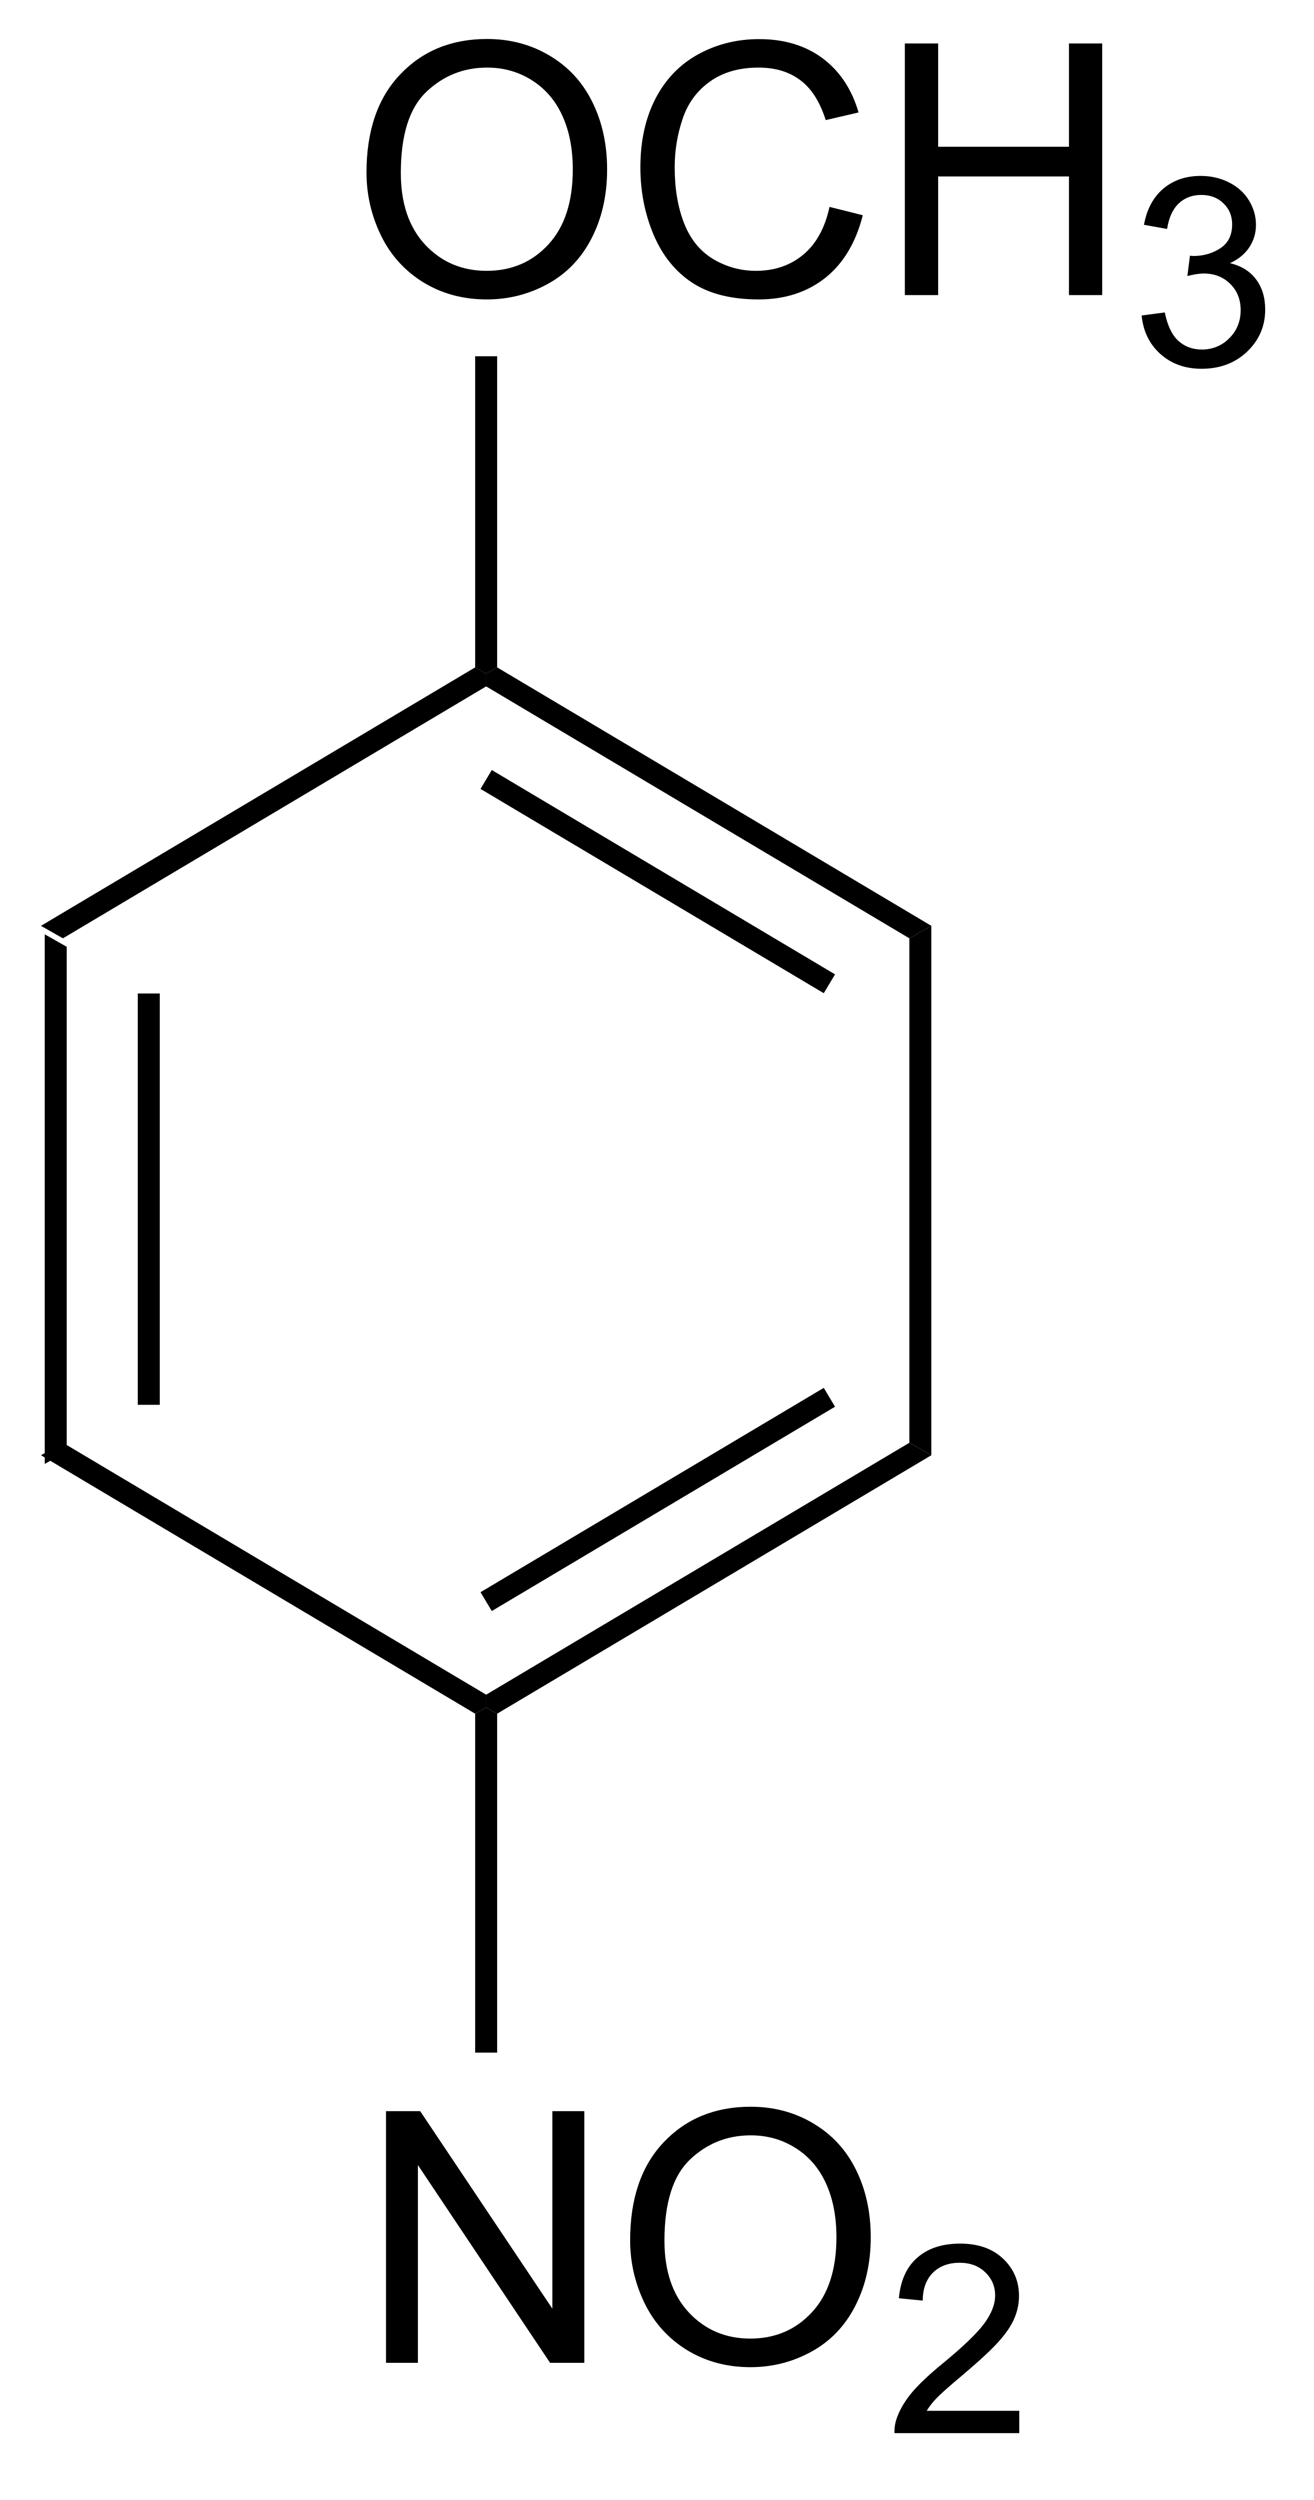
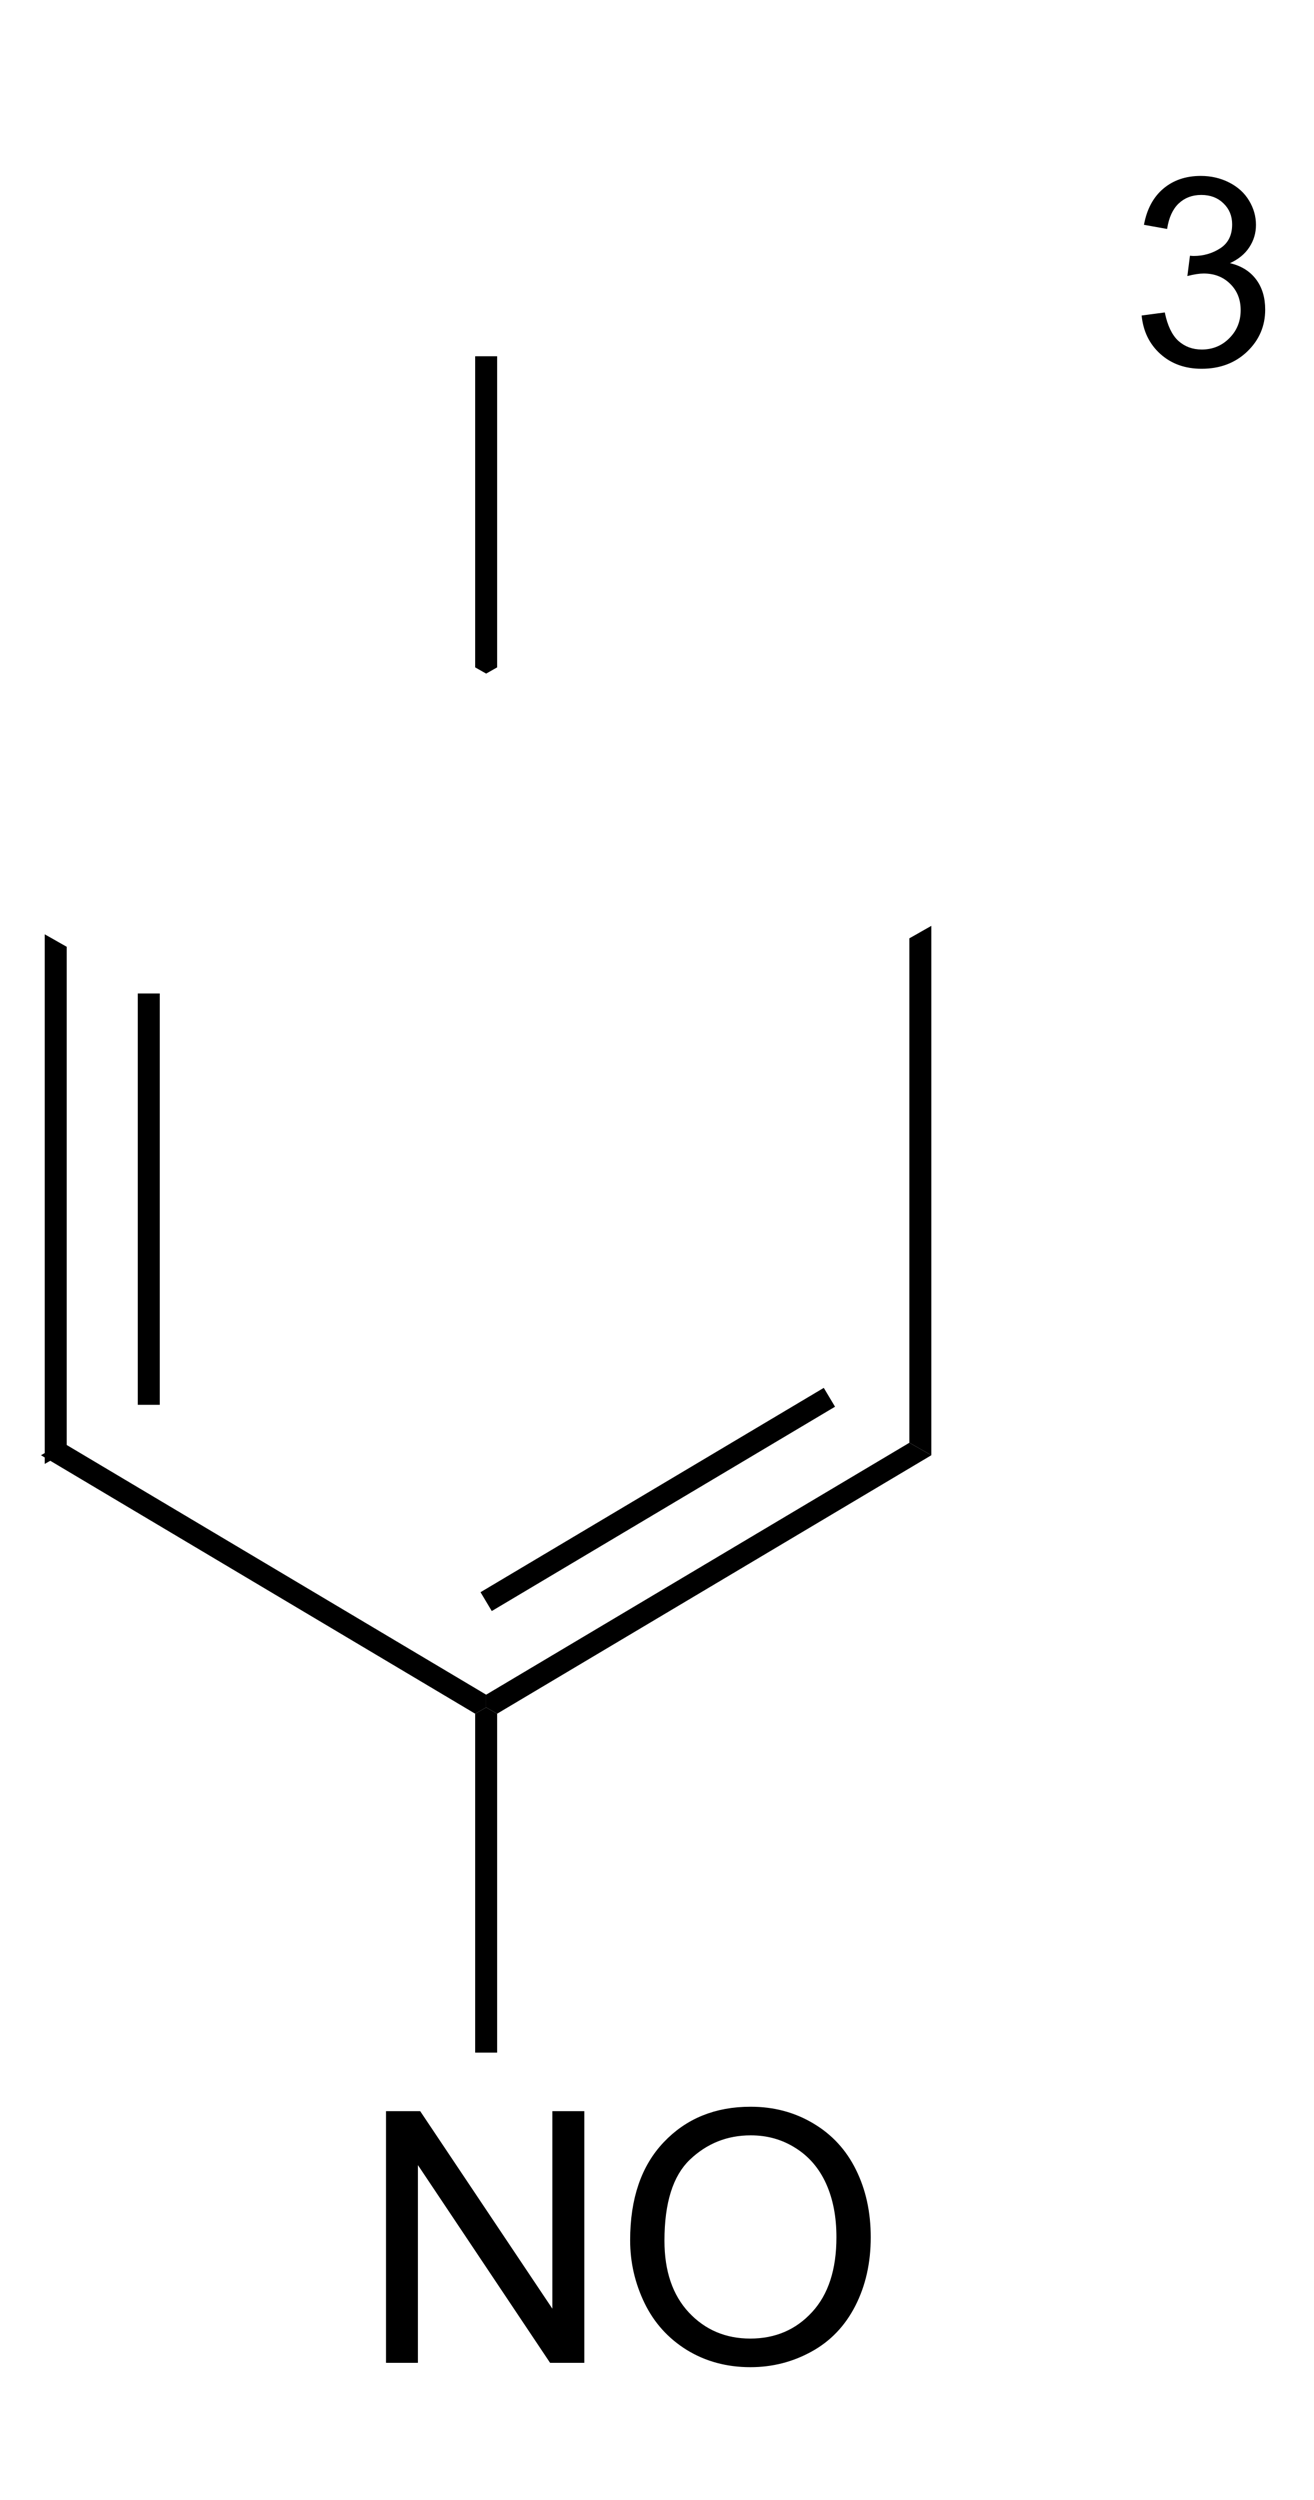
<svg xmlns="http://www.w3.org/2000/svg" stroke-dasharray="none" shape-rendering="auto" font-family="'Dialog'" text-rendering="auto" width="41" fill-opacity="1" color-interpolation="auto" color-rendering="auto" preserveAspectRatio="xMidYMid meet" font-size="12px" viewBox="0 0 41 78" fill="black" stroke="black" image-rendering="auto" stroke-miterlimit="10" stroke-linecap="square" stroke-linejoin="miter" font-style="normal" stroke-width="1" height="78" stroke-dashoffset="0" font-weight="normal" stroke-opacity="1">
  <defs id="genericDefs" />
  <g>
    <defs id="defs1">
      <clipPath clipPathUnits="userSpaceOnUse" id="clipPath1">
-         <path d="M0.646 1.611 L31.305 1.611 L31.305 59.652 L0.646 59.652 L0.646 1.611 Z" />
-       </clipPath>
+         </clipPath>
      <clipPath clipPathUnits="userSpaceOnUse" id="clipPath2">
        <path d="M116.43 249.487 L116.43 305.914 L146.237 305.914 L146.237 249.487 Z" />
      </clipPath>
    </defs>
    <g transform="scale(1.333,1.333) translate(-0.646,-1.611) matrix(1.029,0,0,1.029,-119.114,-255.011)">
      <path d="M117.402 270.641 L117.902 270.925 L117.902 282.404 L117.402 282.688 ZM119.519 271.987 L119.519 281.343 L120.019 281.343 L120.019 271.987 Z" stroke="none" clip-path="url(#clipPath2)" />
    </g>
    <g transform="matrix(1.371,0,0,1.371,-159.68,-342.163)">
      <path d="M117.402 282.688 L117.902 282.404 L127.534 288.137 L127.534 288.428 L127.284 288.57 Z" stroke="none" clip-path="url(#clipPath2)" />
    </g>
    <g transform="matrix(1.371,0,0,1.371,-159.68,-342.163)">
      <path d="M127.784 288.57 L127.534 288.428 L127.534 288.137 L137.166 282.404 L137.666 282.688 ZM127.662 286.234 L135.474 281.584 L135.218 281.155 L127.406 285.805 Z" stroke="none" clip-path="url(#clipPath2)" />
    </g>
    <g transform="matrix(1.371,0,0,1.371,-159.68,-342.163)">
      <path d="M137.666 282.688 L137.166 282.404 L137.166 270.925 L137.666 270.641 Z" stroke="none" clip-path="url(#clipPath2)" />
    </g>
    <g transform="matrix(1.371,0,0,1.371,-159.68,-342.163)">
-       <path d="M137.666 270.641 L137.166 270.925 L127.534 265.192 L127.534 264.901 L127.784 264.759 ZM135.474 271.745 L127.662 267.095 L127.406 267.525 L135.218 272.174 Z" stroke="none" clip-path="url(#clipPath2)" />
-     </g>
+       </g>
    <g transform="matrix(1.371,0,0,1.371,-159.68,-342.163)">
-       <path d="M127.284 264.759 L127.534 264.901 L127.534 265.192 L117.902 270.925 L117.402 270.641 Z" stroke="none" clip-path="url(#clipPath2)" />
-     </g>
+       </g>
    <g transform="matrix(1.371,0,0,1.371,-159.68,-342.163)">
-       <path d="M124.811 253.498 Q124.811 252.071 125.576 251.267 Q126.342 250.459 127.553 250.459 Q128.345 250.459 128.98 250.839 Q129.618 251.217 129.951 251.894 Q130.287 252.571 130.287 253.43 Q130.287 254.303 129.936 254.99 Q129.584 255.678 128.938 256.032 Q128.295 256.386 127.548 256.386 Q126.74 256.386 126.102 255.996 Q125.467 255.602 125.139 254.928 Q124.811 254.251 124.811 253.498 ZM125.592 253.509 Q125.592 254.545 126.147 255.142 Q126.704 255.735 127.545 255.735 Q128.399 255.735 128.951 255.134 Q129.506 254.532 129.506 253.428 Q129.506 252.727 129.269 252.207 Q129.032 251.686 128.576 251.399 Q128.123 251.11 127.555 251.11 Q126.751 251.11 126.17 251.665 Q125.592 252.217 125.592 253.509 ZM135.349 254.28 L136.106 254.47 Q135.869 255.405 135.25 255.897 Q134.63 256.386 133.737 256.386 Q132.809 256.386 132.229 256.009 Q131.651 255.631 131.346 254.917 Q131.044 254.201 131.044 253.381 Q131.044 252.485 131.385 251.821 Q131.729 251.155 132.359 250.808 Q132.989 250.462 133.747 250.462 Q134.606 250.462 135.192 250.899 Q135.778 251.337 136.01 252.131 L135.262 252.305 Q135.065 251.68 134.684 251.397 Q134.307 251.11 133.731 251.11 Q133.072 251.11 132.627 251.428 Q132.184 251.743 132.005 252.277 Q131.825 252.811 131.825 253.376 Q131.825 254.108 132.039 254.652 Q132.252 255.196 132.7 255.467 Q133.151 255.735 133.674 255.735 Q134.309 255.735 134.75 255.368 Q135.192 255.001 135.349 254.28 ZM137.063 256.287 L137.063 250.561 L137.821 250.561 L137.821 252.912 L140.798 252.912 L140.798 250.561 L141.555 250.561 L141.555 256.287 L140.798 256.287 L140.798 253.587 L137.821 253.587 L137.821 256.287 L137.063 256.287 Z" stroke="none" clip-path="url(#clipPath2)" />
-     </g>
+       </g>
    <g transform="matrix(1.371,0,0,1.371,-159.68,-342.163)">
      <path d="M142.452 256.752 L142.979 256.682 Q143.071 257.131 143.288 257.329 Q143.507 257.526 143.821 257.526 Q144.192 257.526 144.448 257.268 Q144.706 257.01 144.706 256.63 Q144.706 256.266 144.468 256.032 Q144.231 255.796 143.864 255.796 Q143.716 255.796 143.493 255.854 L143.552 255.391 Q143.604 255.397 143.636 255.397 Q143.973 255.397 144.243 255.221 Q144.512 255.046 144.512 254.678 Q144.512 254.389 144.315 254.2 Q144.12 254.008 143.809 254.008 Q143.501 254.008 143.296 254.202 Q143.091 254.395 143.032 254.782 L142.505 254.688 Q142.602 254.157 142.944 253.866 Q143.288 253.575 143.798 253.575 Q144.149 253.575 144.444 253.725 Q144.741 253.876 144.897 254.137 Q145.054 254.397 145.054 254.69 Q145.054 254.969 144.903 255.198 Q144.755 255.426 144.462 255.561 Q144.843 255.649 145.054 255.926 Q145.264 256.202 145.264 256.618 Q145.264 257.18 144.854 257.573 Q144.444 257.964 143.817 257.964 Q143.253 257.964 142.878 257.627 Q142.505 257.29 142.452 256.752 Z" stroke="none" clip-path="url(#clipPath2)" />
    </g>
    <g transform="matrix(1.371,0,0,1.371,-159.68,-342.163)">
      <path d="M127.784 264.759 L127.534 264.901 L127.284 264.759 L127.284 257.679 L127.784 257.679 Z" stroke="none" clip-path="url(#clipPath2)" />
    </g>
    <g transform="matrix(1.371,0,0,1.371,-159.68,-342.163)">
      <path d="M125.255 303.342 L125.255 297.615 L126.033 297.615 L129.041 302.11 L129.041 297.615 L129.768 297.615 L129.768 303.342 L128.989 303.342 L125.981 298.842 L125.981 303.342 L125.255 303.342 ZM130.811 300.553 Q130.811 299.126 131.576 298.321 Q132.342 297.514 133.553 297.514 Q134.345 297.514 134.98 297.894 Q135.618 298.272 135.951 298.949 Q136.287 299.626 136.287 300.485 Q136.287 301.358 135.936 302.045 Q135.584 302.733 134.938 303.087 Q134.295 303.441 133.548 303.441 Q132.74 303.441 132.102 303.05 Q131.467 302.657 131.139 301.983 Q130.811 301.305 130.811 300.553 ZM131.592 300.563 Q131.592 301.6 132.147 302.196 Q132.704 302.79 133.545 302.79 Q134.399 302.79 134.951 302.188 Q135.506 301.587 135.506 300.483 Q135.506 299.782 135.269 299.261 Q135.032 298.74 134.576 298.454 Q134.123 298.165 133.556 298.165 Q132.751 298.165 132.17 298.719 Q131.592 299.272 131.592 300.563 Z" stroke="none" clip-path="url(#clipPath2)" />
    </g>
    <g transform="matrix(1.371,0,0,1.371,-159.68,-342.163)">
-       <path d="M139.667 304.434 L139.667 304.942 L136.827 304.942 Q136.821 304.75 136.889 304.575 Q136.997 304.286 137.235 304.004 Q137.476 303.723 137.927 303.354 Q138.626 302.78 138.872 302.444 Q139.118 302.108 139.118 301.809 Q139.118 301.497 138.893 301.282 Q138.671 301.065 138.31 301.065 Q137.929 301.065 137.7 301.293 Q137.472 301.522 137.47 301.926 L136.927 301.872 Q136.983 301.264 137.347 300.948 Q137.71 300.629 138.321 300.629 Q138.94 300.629 139.3 300.973 Q139.661 301.315 139.661 301.821 Q139.661 302.079 139.556 302.329 Q139.45 302.577 139.204 302.852 Q138.96 303.127 138.392 303.608 Q137.917 304.006 137.782 304.149 Q137.647 304.291 137.56 304.434 L139.667 304.434 Z" stroke="none" clip-path="url(#clipPath2)" />
-     </g>
+       </g>
    <g transform="matrix(1.371,0,0,1.371,-159.68,-342.163)">
      <path d="M127.284 288.57 L127.534 288.428 L127.784 288.57 L127.784 296.282 L127.284 296.282 Z" stroke="none" clip-path="url(#clipPath2)" />
    </g>
  </g>
</svg>